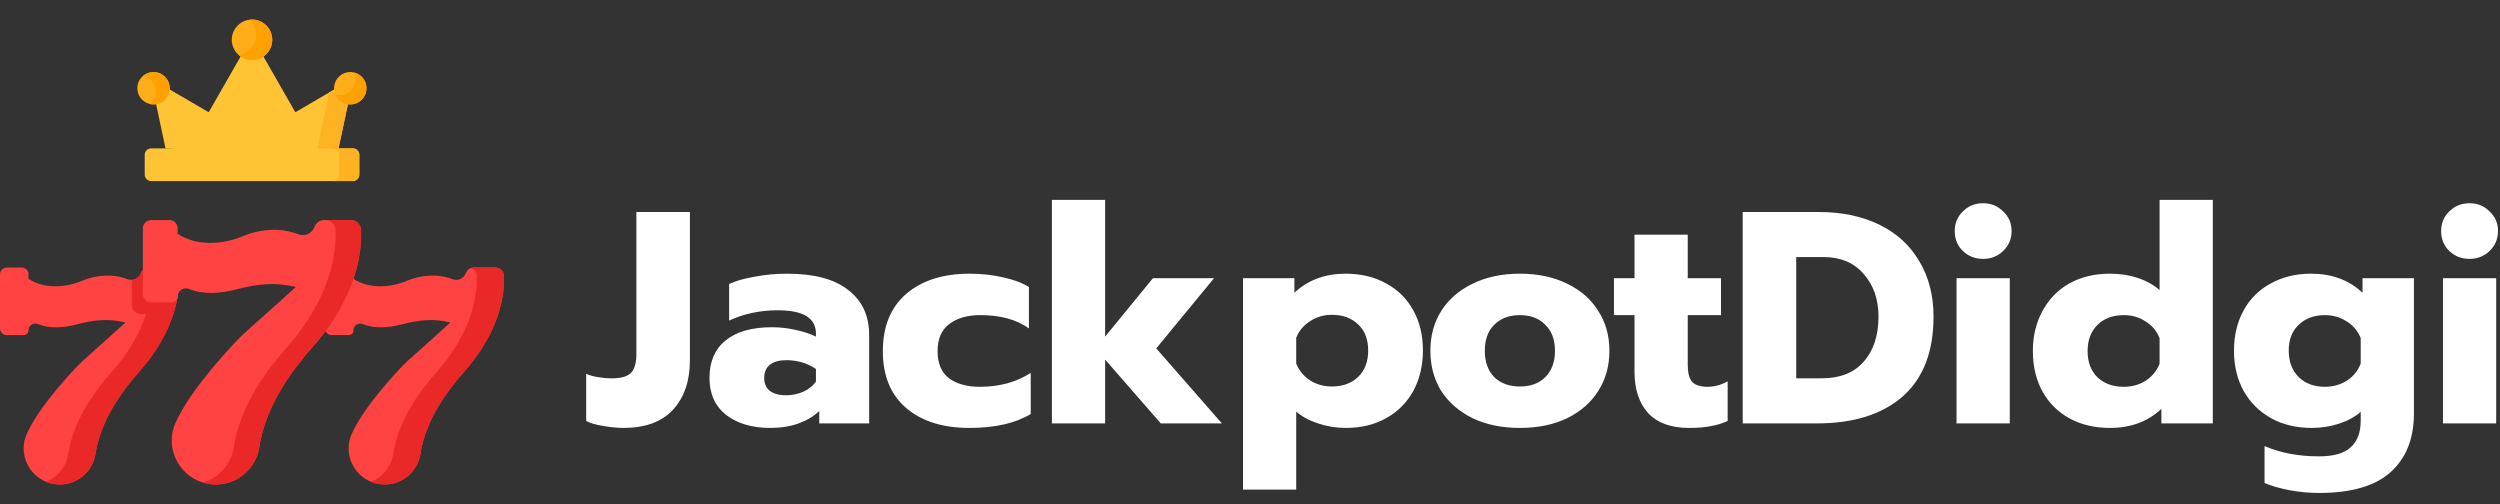
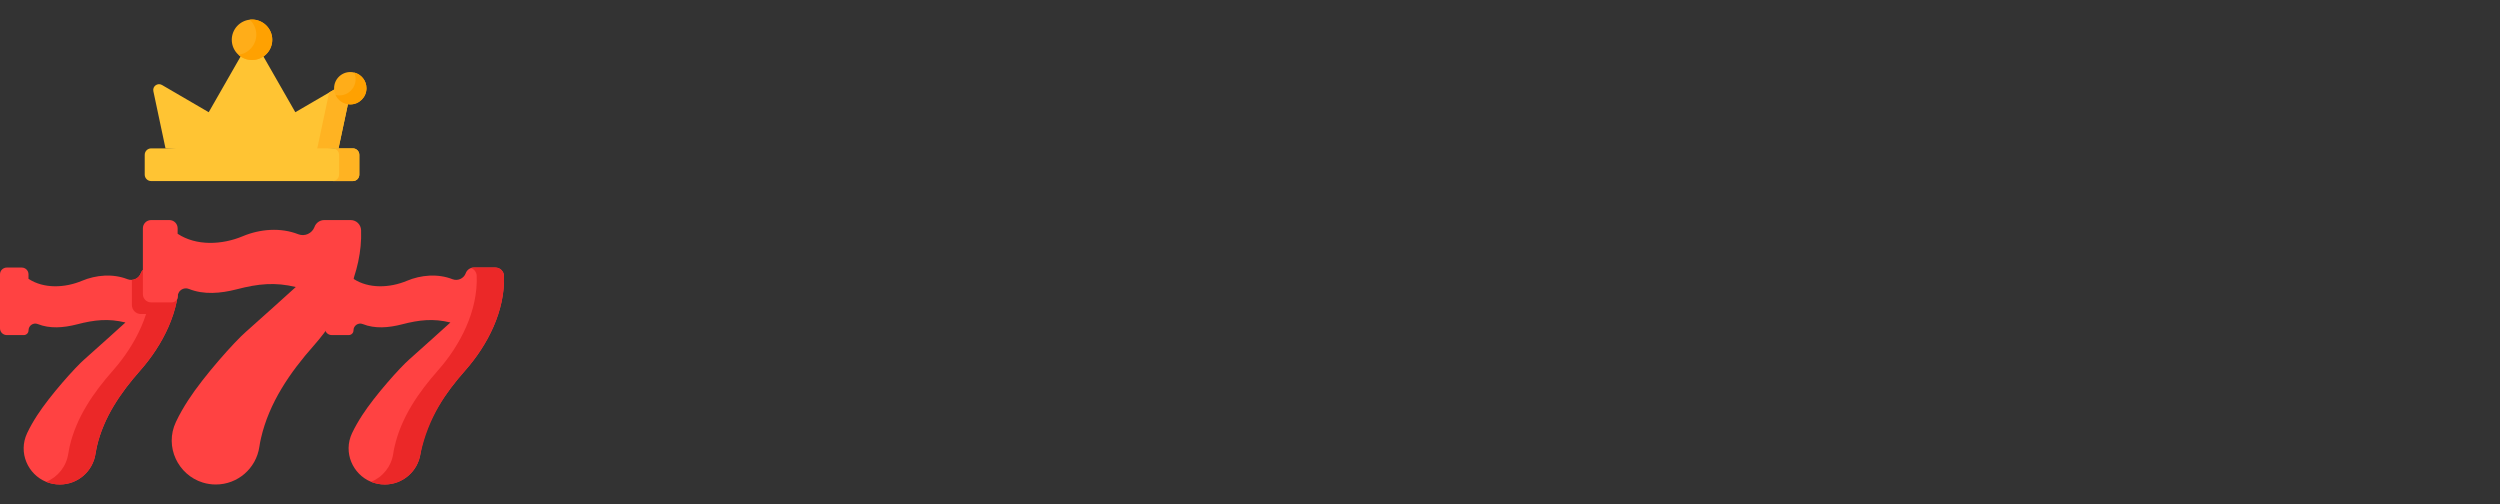
<svg xmlns="http://www.w3.org/2000/svg" width="124" height="25" viewBox="0 0 124 25" fill="none">
  <rect x="0" y="0" width="124" height="25" fill="#333333" stroke="none" />
  <g clip-path="url(#clip0_3_928)">
    <path d="M19.086 24.03C18.839 24.03 18.608 23.982 18.399 23.896C17.499 23.524 17.009 22.446 17.462 21.485C17.61 21.172 17.785 20.874 17.963 20.599C18.6 19.613 19.856 18.212 20.308 17.82C20.732 17.451 22.34 15.995 22.34 15.995C21.497 15.791 20.815 15.86 19.94 16.087C19.279 16.258 18.592 16.315 17.994 16.074C17.773 15.985 17.532 16.148 17.533 16.386C17.534 16.516 17.427 16.62 17.298 16.62H16.453C16.268 16.62 16.118 16.471 16.118 16.286V13.605C16.118 13.421 16.268 13.271 16.453 13.271H17.197C17.382 13.271 17.532 13.421 17.532 13.607L17.531 13.829C18.292 14.332 19.342 14.281 20.183 13.928C20.887 13.632 21.723 13.566 22.442 13.848C22.704 13.951 23.001 13.817 23.101 13.552L23.103 13.545C23.166 13.38 23.323 13.271 23.5 13.271H24.573C24.802 13.271 24.988 13.453 24.997 13.682C25.059 15.411 24.19 17.112 23.071 18.378C22.099 19.479 21.256 20.703 20.923 22.147C20.895 22.268 20.873 22.385 20.857 22.498C20.727 23.377 19.975 24.03 19.086 24.03Z" fill="#FF4242" />
    <path d="M2.968 24.03C2.724 24.03 2.494 23.983 2.287 23.898C1.383 23.528 0.891 22.448 1.345 21.485C1.492 21.172 1.667 20.874 1.845 20.599C2.483 19.613 3.739 18.212 4.19 17.82C4.615 17.451 6.222 15.995 6.222 15.995C5.379 15.791 4.697 15.86 3.823 16.087C3.161 16.258 2.475 16.315 1.876 16.074C1.655 15.985 1.415 16.148 1.415 16.386C1.416 16.516 1.31 16.62 1.18 16.62H0.335C0.15 16.62 0 16.471 0 16.286V13.605C0 13.421 0.15 13.271 0.335 13.271H1.079C1.265 13.271 1.415 13.421 1.414 13.607L1.413 13.829C2.174 14.332 3.224 14.281 4.065 13.928C4.77 13.632 5.606 13.566 6.324 13.848C6.587 13.951 6.883 13.817 6.983 13.552L6.986 13.545C7.048 13.38 7.206 13.271 7.382 13.271H8.455C8.685 13.271 8.87 13.453 8.879 13.682C8.942 15.411 8.073 17.112 6.954 18.378C5.981 19.479 5.139 20.703 4.806 22.147C4.778 22.268 4.756 22.385 4.739 22.498C4.61 23.377 3.857 24.03 2.968 24.03Z" fill="#FF4242" />
    <path d="M8.327 13.344V15.576H6.99C6.742 15.576 6.542 15.376 6.542 15.128V13.881C6.734 13.868 6.911 13.745 6.983 13.552L6.986 13.545C7.017 13.461 7.073 13.392 7.144 13.344H8.327Z" fill="#EB2828" />
-     <path d="M24.997 13.682C24.988 13.453 24.803 13.271 24.573 13.271H23.5C23.451 13.271 23.405 13.279 23.361 13.294C23.522 13.351 23.638 13.502 23.645 13.682C23.707 15.411 22.839 17.112 21.719 18.378C20.747 19.479 19.904 20.703 19.572 22.147C19.544 22.268 19.521 22.385 19.505 22.498C19.41 23.14 18.982 23.662 18.412 23.896C18.41 23.897 18.408 23.898 18.406 23.899C18.613 23.983 18.842 24.031 19.086 24.031C19.975 24.031 20.727 23.378 20.857 22.498C20.874 22.385 20.896 22.268 20.923 22.147C21.256 20.703 22.099 19.479 23.072 18.378C24.191 17.112 25.06 15.411 24.997 13.682Z" fill="#EB2828" />
+     <path d="M24.997 13.682C24.988 13.453 24.803 13.271 24.573 13.271H23.5C23.451 13.271 23.405 13.279 23.361 13.294C23.522 13.351 23.638 13.502 23.645 13.682C23.707 15.411 22.839 17.112 21.719 18.378C20.747 19.479 19.904 20.703 19.572 22.147C19.544 22.268 19.521 22.385 19.505 22.498C19.41 23.14 18.982 23.662 18.412 23.896C18.41 23.897 18.408 23.898 18.406 23.899C18.613 23.983 18.842 24.031 19.086 24.031C19.975 24.031 20.727 23.378 20.857 22.498C21.256 20.703 22.099 19.479 23.072 18.378C24.191 17.112 25.06 15.411 24.997 13.682Z" fill="#EB2828" />
    <path d="M6.954 18.378C5.981 19.479 5.139 20.703 4.805 22.147C4.777 22.268 4.756 22.385 4.739 22.498C4.61 23.378 3.857 24.031 2.968 24.031C2.724 24.031 2.496 23.983 2.289 23.899C2.862 23.666 3.292 23.143 3.387 22.498C3.404 22.385 3.426 22.268 3.453 22.147C3.787 20.703 4.629 19.479 5.602 18.378C6.72 17.112 7.59 15.411 7.527 13.682C7.52 13.502 7.404 13.351 7.243 13.294C7.287 13.279 7.334 13.271 7.382 13.271H8.456C8.685 13.271 8.871 13.453 8.879 13.682C8.942 15.411 8.073 17.112 6.954 18.378Z" fill="#EB2828" />
    <path d="M10.705 24.031C10.478 24.031 10.261 23.997 10.06 23.935C8.842 23.563 8.142 22.166 8.726 20.928C8.906 20.547 9.119 20.182 9.336 19.847C10.113 18.646 11.644 16.938 12.194 16.46C12.712 16.01 14.671 14.236 14.671 14.236C13.644 13.988 12.813 14.071 11.747 14.348C10.941 14.557 10.103 14.626 9.373 14.332C9.104 14.223 8.811 14.422 8.812 14.712C8.813 14.87 8.683 14.998 8.525 14.998H7.495C7.27 14.998 7.087 14.815 7.087 14.59V11.323C7.087 11.098 7.27 10.915 7.495 10.915H8.402C8.629 10.915 8.812 11.099 8.811 11.325L8.81 11.595C9.737 12.209 11.017 12.147 12.042 11.716C12.901 11.356 13.92 11.275 14.795 11.619C15.116 11.744 15.477 11.58 15.599 11.258L15.602 11.249C15.678 11.048 15.87 10.915 16.085 10.915H17.394C17.673 10.915 17.9 11.137 17.91 11.416C17.986 13.524 16.927 15.598 15.563 17.141C14.377 18.482 13.351 19.974 12.945 21.734C12.911 21.882 12.884 22.025 12.864 22.162C12.706 23.235 11.789 24.031 10.705 24.031Z" fill="#FF4242" />
-     <path d="M15.563 17.141C14.377 18.482 13.351 19.975 12.945 21.734C12.911 21.882 12.884 22.025 12.864 22.162C12.706 23.235 11.789 24.031 10.705 24.031C10.481 24.031 10.268 23.998 10.069 23.938C10.862 23.699 11.474 23.019 11.6 22.162C11.62 22.025 11.647 21.882 11.681 21.734C12.087 19.975 13.114 18.482 14.3 17.141C15.663 15.598 16.723 13.524 16.646 11.416C16.636 11.137 16.41 10.915 16.13 10.915H17.394C17.673 10.915 17.9 11.137 17.91 11.416C17.987 13.524 16.927 15.598 15.563 17.141Z" fill="#EB2828" />
    <path d="M17.503 8.981H7.497C7.321 8.981 7.178 8.838 7.178 8.662V7.679C7.178 7.502 7.321 7.36 7.497 7.36H17.503C17.679 7.36 17.822 7.502 17.822 7.679V8.662C17.822 8.838 17.679 8.981 17.503 8.981Z" fill="#FFC433" />
    <path d="M17.822 7.679V8.661C17.822 8.838 17.679 8.981 17.503 8.981H16.5C16.675 8.981 16.818 8.838 16.818 8.661V7.679C16.818 7.502 16.675 7.359 16.5 7.359H17.503C17.679 7.359 17.822 7.502 17.822 7.679Z" fill="#FFB322" />
    <path d="M14.648 5.566L12.75 2.249C12.64 2.056 12.36 2.056 12.25 2.249L10.352 5.566L8.034 4.215C7.818 4.089 7.554 4.279 7.607 4.524L8.209 7.36L12.5 7.609L16.791 7.36L17.394 4.524C17.446 4.279 17.183 4.088 16.966 4.215L14.648 5.566Z" fill="#FFC433" />
    <path d="M17.394 4.524L16.791 7.359H15.737L16.326 4.587L16.966 4.214C17.183 4.089 17.446 4.279 17.394 4.524Z" fill="#FFB322" />
    <path d="M13.504 1.973C13.504 2.527 13.054 2.977 12.5 2.977C12.239 2.977 12.001 2.877 11.823 2.714C11.622 2.53 11.496 2.266 11.496 1.973C11.496 1.46 11.882 1.036 12.38 0.977C12.419 0.972 12.459 0.97 12.5 0.97C13.054 0.97 13.504 1.419 13.504 1.973Z" fill="#FFAD19" />
    <path d="M13.5 1.881C13.553 2.477 13.085 2.977 12.5 2.977C12.24 2.977 12.004 2.878 11.825 2.716C12.325 2.658 12.713 2.234 12.713 1.719C12.713 1.425 12.586 1.16 12.384 0.976C12.386 0.976 12.388 0.976 12.39 0.975C12.943 0.914 13.45 1.327 13.5 1.881Z" fill="#FFA101" />
-     <path d="M8.417 4.376C8.417 4.82 8.058 5.179 7.614 5.179C7.552 5.179 7.491 5.172 7.433 5.158C7.077 5.076 6.812 4.757 6.812 4.376C6.812 4.127 6.925 3.905 7.103 3.758C7.242 3.643 7.42 3.573 7.614 3.573C8.058 3.573 8.417 3.933 8.417 4.376Z" fill="#FFAD19" />
-     <path d="M8.417 4.376C8.417 4.819 8.057 5.179 7.614 5.179C7.552 5.179 7.492 5.172 7.434 5.159C7.613 5.011 7.727 4.789 7.727 4.539C7.727 4.158 7.461 3.838 7.104 3.756C7.243 3.643 7.421 3.574 7.614 3.574C8.057 3.574 8.417 3.933 8.417 4.376Z" fill="#FFA101" />
    <path d="M18.177 4.376C18.177 4.82 17.817 5.179 17.374 5.179C17.046 5.179 16.765 4.983 16.64 4.701C16.596 4.602 16.571 4.492 16.571 4.376C16.571 3.933 16.931 3.573 17.374 3.573C17.439 3.573 17.502 3.581 17.562 3.596C17.915 3.68 18.177 3.998 18.177 4.376Z" fill="#FFAD19" />
    <path d="M18.177 4.376C18.177 4.819 17.817 5.179 17.374 5.179C17.049 5.179 16.77 4.986 16.643 4.709C16.704 4.723 16.768 4.732 16.834 4.732C17.278 4.732 17.637 4.372 17.637 3.929C17.637 3.811 17.611 3.697 17.565 3.596C17.916 3.682 18.177 3.999 18.177 4.376Z" fill="#FFA101" />
  </g>
  <g clip-path="url(#clip1_3_928)">
-     <path d="M30.935 21.225C30.605 21.225 30.255 21.19 29.885 21.12C29.525 21.06 29.255 20.98 29.075 20.88V18.54C29.225 18.61 29.415 18.665 29.645 18.705C29.885 18.745 30.125 18.765 30.365 18.765C30.805 18.765 31.115 18.675 31.295 18.495C31.475 18.305 31.565 17.995 31.565 17.565V10.515H34.22V17.865C34.22 18.895 33.94 19.715 33.38 20.325C32.82 20.925 32.005 21.225 30.935 21.225ZM38.205 21.225C37.305 21.225 36.575 21.01 36.015 20.58C35.465 20.14 35.19 19.53 35.19 18.75C35.19 17.94 35.455 17.32 35.985 16.89C36.525 16.45 37.295 16.23 38.295 16.23C38.685 16.23 39.075 16.275 39.465 16.365C39.855 16.445 40.19 16.555 40.47 16.695V16.545C40.47 15.775 39.84 15.39 38.58 15.39C37.7 15.39 36.895 15.56 36.165 15.9V14.085C36.485 13.935 36.905 13.815 37.425 13.725C37.945 13.625 38.485 13.575 39.045 13.575C40.385 13.575 41.395 13.845 42.075 14.385C42.765 14.915 43.11 15.66 43.11 16.62V21H40.635V20.385C40.365 20.645 40.025 20.85 39.615 21C39.205 21.15 38.735 21.225 38.205 21.225ZM38.985 19.605C39.295 19.605 39.585 19.545 39.855 19.425C40.125 19.295 40.33 19.13 40.47 18.93V18.3C40.04 18.01 39.55 17.865 39 17.865C38.65 17.865 38.38 17.94 38.19 18.09C38 18.24 37.905 18.46 37.905 18.75C37.905 19.02 37.995 19.23 38.175 19.38C38.365 19.53 38.635 19.605 38.985 19.605ZM48.079 21.225C46.759 21.225 45.714 20.895 44.944 20.235C44.174 19.575 43.789 18.635 43.789 17.415C43.789 16.195 44.174 15.25 44.944 14.58C45.724 13.91 46.774 13.575 48.094 13.575C48.684 13.575 49.234 13.635 49.744 13.755C50.264 13.865 50.694 14.025 51.034 14.235V16.29C50.424 15.85 49.619 15.63 48.619 15.63C47.979 15.63 47.464 15.78 47.074 16.08C46.694 16.37 46.504 16.815 46.504 17.415C46.504 18.025 46.694 18.475 47.074 18.765C47.454 19.045 47.964 19.185 48.604 19.185C49.574 19.185 50.414 18.955 51.124 18.495V20.535C50.364 20.995 49.349 21.225 48.079 21.225ZM52.175 9.915H54.815V16.695L57.185 13.8H60.215L57.35 17.28L60.605 21H57.575L54.815 17.835V21H52.175V9.915ZM61.653 13.8H64.202V14.52C64.872 13.89 65.722 13.575 66.752 13.575C67.502 13.575 68.167 13.735 68.748 14.055C69.328 14.365 69.778 14.81 70.097 15.39C70.417 15.96 70.577 16.625 70.577 17.385C70.577 18.135 70.417 18.805 70.097 19.395C69.778 19.975 69.328 20.425 68.748 20.745C68.177 21.065 67.512 21.225 66.752 21.225C66.272 21.225 65.812 21.15 65.373 21C64.942 20.86 64.582 20.665 64.292 20.415V24.285H61.653V13.8ZM66.062 19.17C66.603 19.17 67.037 19.01 67.368 18.69C67.698 18.37 67.862 17.935 67.862 17.385C67.862 16.835 67.698 16.405 67.368 16.095C67.037 15.775 66.603 15.615 66.062 15.615C65.662 15.615 65.302 15.72 64.982 15.93C64.662 16.13 64.432 16.405 64.292 16.755V18.03C64.432 18.38 64.662 18.66 64.982 18.87C65.302 19.07 65.662 19.17 66.062 19.17ZM75.387 21.225C74.497 21.225 73.717 21.065 73.047 20.745C72.377 20.415 71.857 19.965 71.487 19.395C71.127 18.815 70.947 18.15 70.947 17.4C70.947 16.65 71.127 15.99 71.487 15.42C71.857 14.84 72.377 14.39 73.047 14.07C73.717 13.74 74.497 13.575 75.387 13.575C76.277 13.575 77.057 13.74 77.727 14.07C78.397 14.39 78.912 14.84 79.272 15.42C79.642 15.99 79.827 16.65 79.827 17.4C79.827 18.15 79.642 18.815 79.272 19.395C78.912 19.965 78.397 20.415 77.727 20.745C77.057 21.065 76.277 21.225 75.387 21.225ZM75.387 19.17C75.917 19.17 76.337 19.015 76.647 18.705C76.967 18.385 77.127 17.95 77.127 17.4C77.127 16.85 76.967 16.42 76.647 16.11C76.337 15.79 75.917 15.63 75.387 15.63C74.857 15.63 74.432 15.79 74.112 16.11C73.802 16.42 73.647 16.85 73.647 17.4C73.647 17.95 73.802 18.385 74.112 18.705C74.432 19.015 74.857 19.17 75.387 19.17ZM83.772 21.225C82.882 21.225 82.207 20.98 81.747 20.49C81.297 19.99 81.072 19.31 81.072 18.45V15.63H80.052V13.8H81.072V11.64H83.712V13.8H85.362V15.63H83.712V18.09C83.712 18.48 83.782 18.76 83.922 18.93C84.072 19.1 84.332 19.185 84.701 19.185C85.032 19.185 85.362 19.095 85.692 18.915V20.88C85.432 21 85.152 21.085 84.852 21.135C84.562 21.195 84.201 21.225 83.772 21.225ZM86.438 10.515H90.203C91.353 10.515 92.358 10.725 93.218 11.145C94.078 11.565 94.738 12.17 95.198 12.96C95.668 13.74 95.903 14.655 95.903 15.705C95.903 17.445 95.393 18.765 94.373 19.665C93.353 20.555 91.938 21 90.128 21H86.438V10.515ZM90.353 18.765C91.263 18.765 91.958 18.49 92.438 17.94C92.928 17.39 93.173 16.645 93.173 15.705C93.173 14.845 92.928 14.14 92.438 13.59C91.958 13.03 91.293 12.75 90.443 12.75H89.093V18.765H90.353ZM98.365 12.84C97.965 12.84 97.63 12.71 97.36 12.45C97.09 12.19 96.955 11.86 96.955 11.46C96.955 11.07 97.09 10.745 97.36 10.485C97.63 10.215 97.965 10.08 98.365 10.08C98.755 10.08 99.085 10.215 99.355 10.485C99.635 10.745 99.775 11.07 99.775 11.46C99.775 11.85 99.635 12.18 99.355 12.45C99.085 12.71 98.755 12.84 98.365 12.84ZM97.045 13.8H99.685V21H97.045V13.8ZM104.655 21.225C103.905 21.225 103.24 21.07 102.66 20.76C102.08 20.44 101.63 19.995 101.31 19.425C100.99 18.845 100.83 18.175 100.83 17.415C100.83 16.665 100.99 16 101.31 15.42C101.63 14.83 102.075 14.375 102.645 14.055C103.225 13.735 103.895 13.575 104.655 13.575C105.155 13.575 105.615 13.645 106.035 13.785C106.455 13.925 106.815 14.125 107.115 14.385V9.915H109.755V21H107.205V20.28C106.535 20.91 105.685 21.225 104.655 21.225ZM105.345 19.185C105.745 19.185 106.105 19.085 106.425 18.885C106.745 18.675 106.975 18.395 107.115 18.045V16.77C106.975 16.42 106.745 16.145 106.425 15.945C106.105 15.735 105.745 15.63 105.345 15.63C104.805 15.63 104.37 15.79 104.04 16.11C103.71 16.43 103.545 16.865 103.545 17.415C103.545 17.965 103.71 18.4 104.04 18.72C104.37 19.03 104.805 19.185 105.345 19.185ZM115.021 24.45C114.541 24.45 114.056 24.405 113.566 24.315C113.086 24.225 112.671 24.105 112.321 23.955V22.125C113.111 22.465 114.011 22.635 115.021 22.635C115.751 22.635 116.276 22.485 116.596 22.185C116.926 21.885 117.091 21.445 117.091 20.865V20.43C116.801 20.68 116.441 20.875 116.011 21.015C115.591 21.155 115.141 21.225 114.661 21.225C113.901 21.225 113.231 21.065 112.651 20.745C112.071 20.425 111.616 19.975 111.286 19.395C110.966 18.815 110.806 18.15 110.806 17.4C110.806 16.64 110.966 15.97 111.286 15.39C111.606 14.81 112.056 14.365 112.636 14.055C113.216 13.735 113.881 13.575 114.631 13.575C115.661 13.575 116.511 13.89 117.181 14.52V13.8H119.731V20.505C119.731 21.755 119.346 22.725 118.576 23.415C117.816 24.105 116.631 24.45 115.021 24.45ZM115.321 19.185C115.731 19.185 116.096 19.08 116.416 18.87C116.736 18.66 116.961 18.38 117.091 18.03V16.77C116.951 16.42 116.721 16.145 116.401 15.945C116.081 15.735 115.721 15.63 115.321 15.63C114.781 15.63 114.346 15.79 114.016 16.11C113.686 16.42 113.521 16.845 113.521 17.385C113.521 17.935 113.686 18.375 114.016 18.705C114.346 19.025 114.781 19.185 115.321 19.185ZM122.491 12.84C122.091 12.84 121.756 12.71 121.486 12.45C121.216 12.19 121.081 11.86 121.081 11.46C121.081 11.07 121.216 10.745 121.486 10.485C121.756 10.215 122.091 10.08 122.491 10.08C122.881 10.08 123.211 10.215 123.481 10.485C123.761 10.745 123.901 11.07 123.901 11.46C123.901 11.85 123.761 12.18 123.481 12.45C123.211 12.71 122.881 12.84 122.491 12.84ZM121.171 13.8H123.811V21H121.171V13.8Z" fill="white" />
-   </g>
+     </g>
  <defs>
    <clipPath id="clip0_3_928">
      <rect width="25" height="25" fill="white" />
    </clipPath>
    <clipPath id="clip1_3_928">
-       <rect width="95" height="16" fill="white" transform="translate(29 9)" />
-     </clipPath>
+       </clipPath>
  </defs>
</svg>